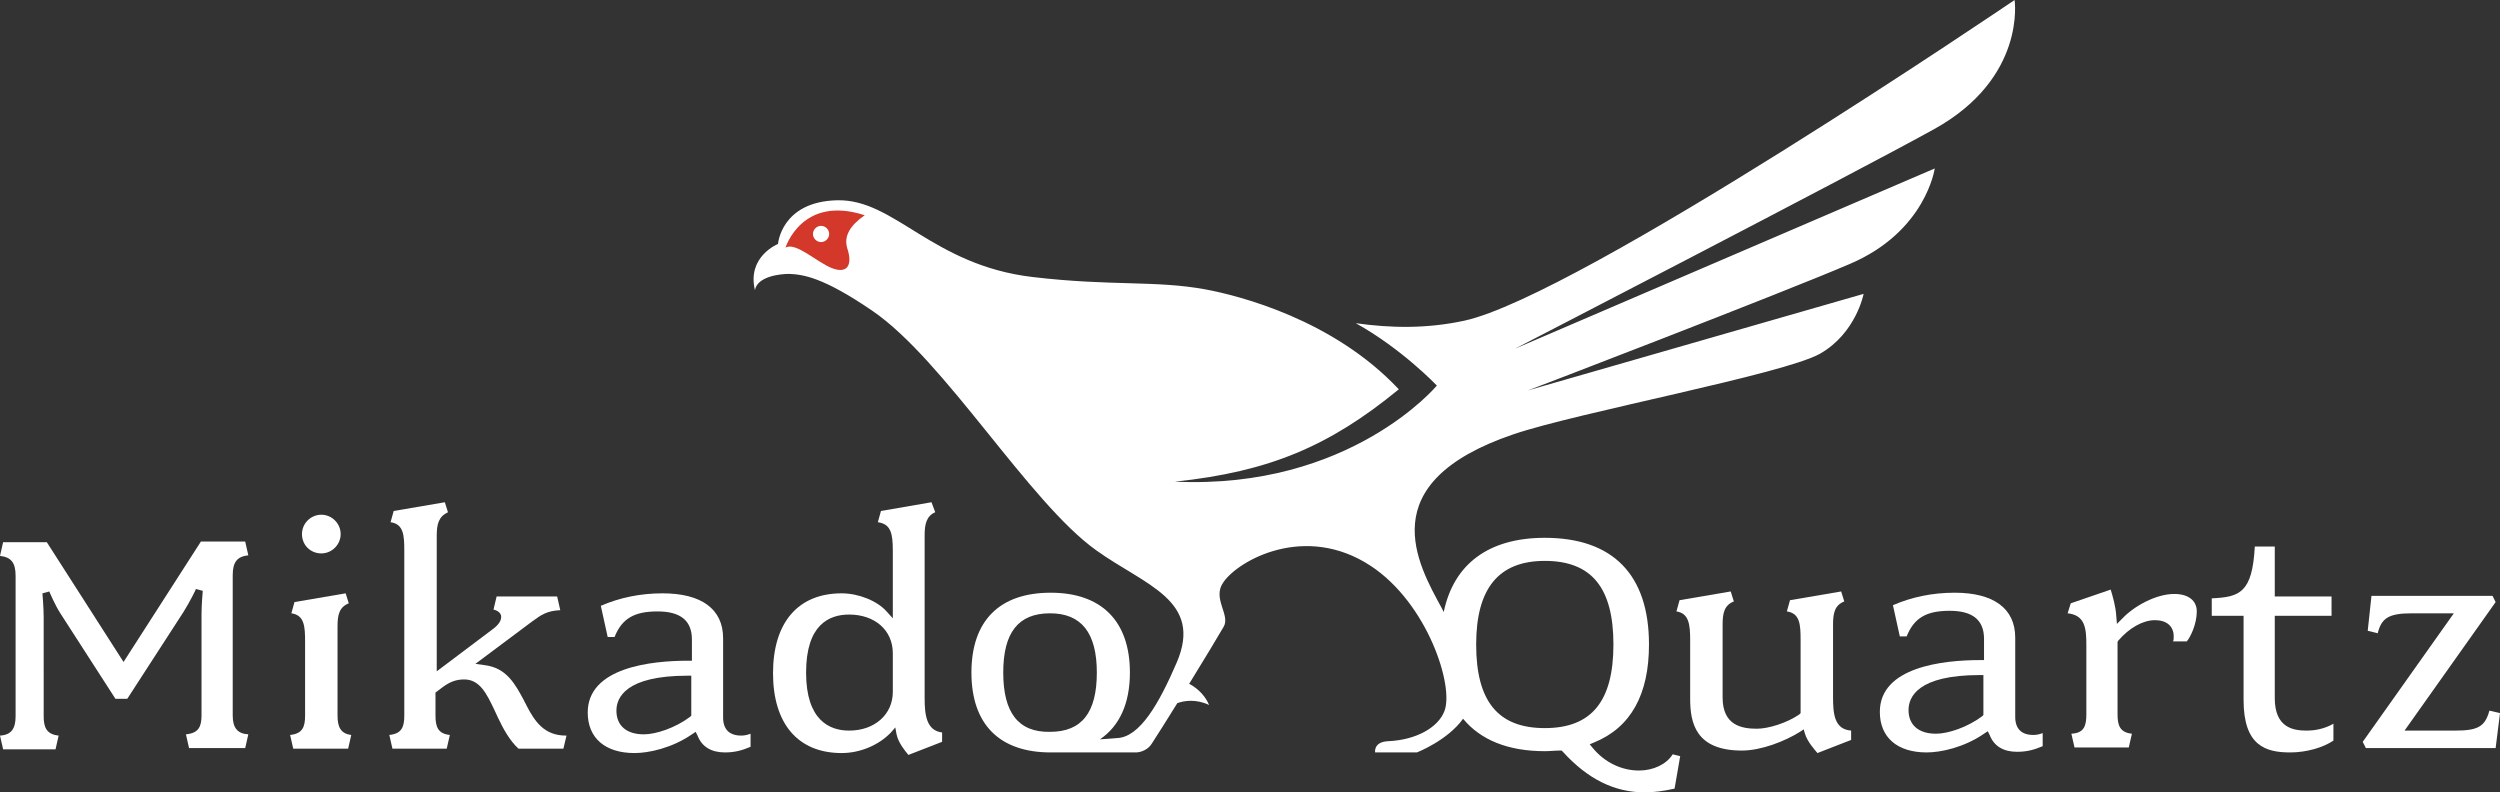
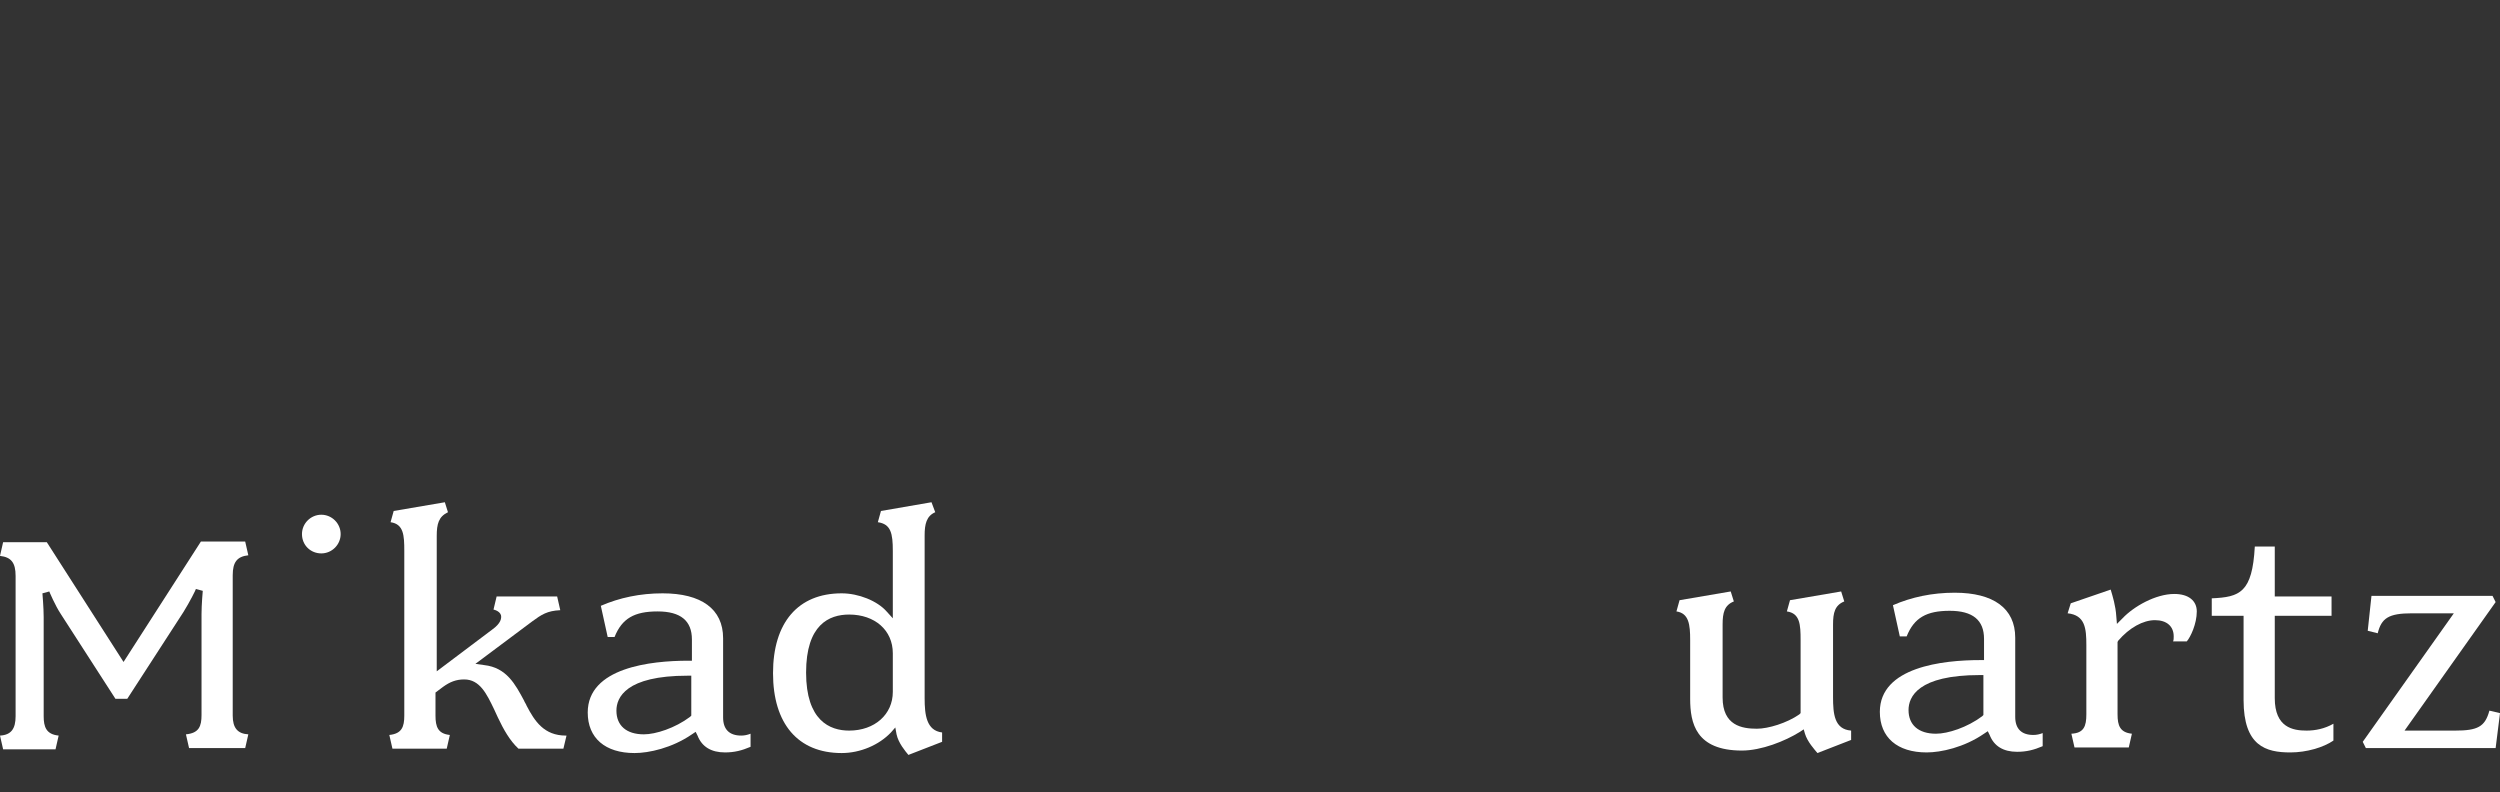
<svg xmlns="http://www.w3.org/2000/svg" version="1.1" id="圖層_1" x="0px" y="0px" style="enable-background:new 0 0 842 595;" xml:space="preserve" viewBox="226.9 228.1 400.7 127">
  <rect x="226.9" y="228.1" width="400.7" height="127" fill="#333333" stroke="none" />
  <style type="text/css">
	.st0{fill-rule:evenodd;clip-rule:evenodd;fill:#FFFFFF;}
	.st1{fill-rule:evenodd;clip-rule:evenodd;fill:#D3382B;}
</style>
  <g>
    <g>
      <path class="st0" d="M264.2,342.8v-22.5c0-2.1,0.7-3,2.5-3.2l-0.5-2.2h-7.1l-12.4,19.3L234.4,315h-7l-0.5,2.2    c1.8,0.2,2.5,1.1,2.5,3.2v22.5c0,2-0.7,3-2.5,3.1l0.5,2.2h8.4l0.5-2.2c-2-0.2-2.4-1.4-2.4-3.1V327c0-1.5-0.2-3.8-0.2-3.8l1.1-0.3    c0,0,0.9,2.2,1.9,3.7l8.7,13.5h1.9l9-13.9c1-1.6,2-3.6,2-3.7l1.1,0.3c0,0-0.2,2.2-0.2,3.7v16.2c0,1.8-0.4,2.9-2.5,3.1l0.5,2.2h9    l0.5-2.2C265,345.7,264.2,344.8,264.2,342.8z" />
      <path class="st0" d="M278.4,316.8c1.7,0,3.1-1.4,3.1-3.1c0-1.7-1.4-3.1-3.1-3.1c-1.7,0-3.1,1.4-3.1,3.1    C275.3,315.5,276.7,316.8,278.4,316.8z" />
-       <path class="st0" d="M281,342.8v-14.3c0-1.9,0.3-3.1,1.8-3.7l-0.5-1.6l-8.2,1.4l-0.5,1.8c2.1,0.3,2.2,2.1,2.2,4.6v11.8    c0,1.8-0.4,2.9-2.4,3.1l0.5,2.2h8.8l0.5-2.2C281.5,345.7,281,344.6,281,342.8z" />
      <path class="st0" d="M311.3,341.2c-0.1-0.3-0.3-0.5-0.4-0.8c-1.4-2.6-2.8-5.3-6.4-5.7l-1.4-0.2l9.1-6.8c1.5-1.1,2.4-1.7,4.5-1.8    l-0.5-2.2h-9.7l-0.5,2.1c0.8,0.2,1.1,0.6,1.2,0.9c0.1,0.5,0,1.3-1.4,2.3l-8.9,6.7v-21.7c0-1.9,0.3-3.1,1.8-3.8l-0.5-1.6L290,310    l-0.5,1.8c2.1,0.3,2.2,2.1,2.2,4.6v26.4c0,1.8-0.4,2.9-2.4,3.1l0.5,2.2h8.7l0.5-2.2c-1.9-0.2-2.3-1.3-2.3-3.1v-3.7l1.2-0.9    c1.1-0.8,2.1-1.2,3.4-1.2c2.5,0,3.6,2.3,4.8,4.8c0.2,0.4,0.4,0.9,0.6,1.3c0.9,1.9,1.9,3.7,3.3,5h7.2l0.5-2.1h-0.1    C314.1,346,312.6,343.7,311.3,341.2z" />
      <path class="st0" d="M342.8,343.1v-12.7c0-4.7-3.5-7.2-9.7-7.2c-3.6,0-6.9,0.7-9.9,2l1.1,5h1.1c1.2-3,3.2-4.1,6.9-4.1    c3.7,0,5.5,1.5,5.5,4.5v3.4h-0.6c-6,0-16.1,1.1-16.1,8.3c0,4.1,2.8,6.5,7.5,6.5c2.3,0,6-0.8,9.2-3l0.6-0.4l0.3,0.6    c0.7,1.8,2.2,2.7,4.4,2.7c1.5,0,2.7-0.3,4.1-0.9v-2.1c-0.5,0.2-1,0.3-1.5,0.3C343.8,346,342.8,345,342.8,343.1z M337.7,342.8    l-0.2,0.2c-2.4,1.8-5.5,2.8-7.4,2.8c-2.8,0-4.4-1.4-4.4-3.8c0-2.1,1.5-5.6,11.4-5.6h0.6V342.8z" />
      <path class="st0" d="M375.1,340v-26.1c0-1.8,0.3-3.1,1.7-3.7l-0.6-1.6l-8.1,1.4l-0.5,1.8c2.1,0.3,2.4,1.8,2.4,4.6v10.8l-1-1.1    c-1.5-1.7-4.5-2.9-7.2-2.9c-7,0-11,4.7-11,12.8s4,12.8,11,12.8c3,0,6-1.3,7.9-3.3l0.7-0.8l0.2,1.1c0.3,1.4,1.4,2.7,1.9,3.3    l5.4-2.1v-1.5C375.4,345.2,375.1,342.7,375.1,340z M370,339c0,3.6-2.9,6.2-7,6.2c-3.1,0-6.9-1.6-6.9-9.3c0-7.7,3.7-9.3,6.9-9.3    c4.1,0,7,2.5,7,6.2V339z" />
      <path class="st0" d="M520.7,339.8v-11.6c0-1.9,0.3-3.1,1.8-3.7l-0.5-1.6l-8.2,1.4l-0.5,1.8c2.1,0.3,2.2,2.1,2.2,4.6v11.7l-0.2,0.2    c-2,1.4-5,2.3-6.8,2.3c-2.4,0-5.5-0.5-5.5-5v-11.7c0-1.9,0.3-3.1,1.8-3.7l-0.5-1.6l-8.2,1.4l-0.5,1.8c2,0.3,2.2,2.1,2.2,4.6v9.4    c0,3.9,0.9,8.3,8.3,8.3c3.1,0,6.9-1.5,9.3-3l0.6-0.4l0.2,0.7c0.4,1.3,1.5,2.5,2,3.1l5.4-2.1v-1.5    C520.9,345,520.7,342.5,520.7,339.8z" />
      <path class="st0" d="M549.9,343v-12.7c0-4.7-3.5-7.2-9.7-7.2c-3.6,0-6.9,0.7-9.9,2l1.1,5h1.1c1.2-3,3.2-4.1,6.9-4.1    c3.7,0,5.5,1.5,5.5,4.5v3.4h-0.6c-6,0-16.1,1.1-16.1,8.3c0,4.1,2.8,6.5,7.5,6.5c2.3,0,6-0.8,9.2-3l0.6-0.4l0.3,0.6    c0.7,1.8,2.2,2.7,4.4,2.7c1.5,0,2.7-0.3,4.1-0.9v-2.1c-0.5,0.2-1,0.3-1.5,0.3C550.9,345.9,549.9,344.9,549.9,343z M544.8,342.7    l-0.2,0.2c-2.4,1.8-5.5,2.8-7.4,2.8c-2.8,0-4.4-1.4-4.4-3.8c0-2.1,1.5-5.6,11.4-5.6h0.6V342.7z" />
      <path class="st0" d="M575.4,323.3c-3,0-6.5,2-8.3,3.9l-0.9,0.9l-0.1-1.2c-0.1-1.7-0.6-3.3-0.9-4.3l-6.4,2.2l-0.5,1.6    c2.8,0.3,3,2.4,3,5.1v11.1c0,1.9-0.4,3-2.4,3.1l0.5,2.2h8.7l0.5-2.2c-1.9-0.2-2.3-1.3-2.3-3.1V331l0.1-0.2c1.8-2.1,4-3.3,5.9-3.3    c1.9,0,3,1,3,2.6c0,0.3,0,0.6-0.1,0.8h2.2c0.6-0.7,1.6-2.8,1.6-4.8C579,324.4,577.7,323.3,575.4,323.3z" />
      <path class="st0" d="M591.5,340v-13.2h9.1v-3.1h-9.1v-8h-3.2c-0.4,7.4-2.4,8.1-6.9,8.3v2.8h5.1v13.5c0,7.4,3.6,8.4,7.5,8.4    c2.6,0,5.3-0.8,6.9-1.9v-2.7c-1.4,0.8-2.9,1.1-4.3,1.1C594.4,345.2,591.5,344.7,591.5,340z" />
      <path class="st0" d="M625.9,342c-0.7,2.6-1.9,3.2-5.5,3.2h-8.1l14.6-20.6l-0.5-1h-19.4l-0.6,5.6l1.6,0.4c0.6-2.4,1.7-3.2,5.5-3.2    h6.7L605.6,347l0.5,1h20.8l0.7-5.6L625.9,342z" />
-       <path class="st0" d="M523.4,270.4c12.2-5.2,13.6-15.3,13.6-15.3L469.7,284c0,0,54.2-28,67.2-35.2c14.8-8.2,12.9-20.7,12.9-20.7    s-69.8,47.4-88.2,51.4c-6,1.3-11.8,1.2-17.4,0.4c7.4,4.1,13,10,13,10s-13.9,16.7-42,15.4c15.2-1.6,24.8-5.7,35.9-14.8    c-10.5-11.2-25.6-15-30.9-16c-8.1-1.5-15.1-0.5-27.8-2c-16.1-1.9-22.1-12.5-31.3-12.3c-9,0.2-9.5,7-9.5,7s-5,2-3.7,7.4    c0.4-2.2,4-2.6,5.5-2.6c2.2,0.1,5.4,0.5,13.3,5.9c11.6,7.9,25.1,30.7,35.9,38.4c7.8,5.6,17.2,8,12.9,18c-2.8,6.5-5.9,12-9.6,12.1    c0,0-1,0.1-2.7,0.2c3.1-2.1,4.8-5.7,4.8-10.7c0-8.2-4.5-12.8-12.7-12.8s-12.7,4.5-12.7,12.8s4.5,12.8,12.7,12.8c0.1,0,0.1,0,0.2,0    c0,0,0,0,0,0l13.5,0c0,0,1.6,0,2.5-1.4c0.9-1.4,2.5-3.9,4.1-6.5c1.1-0.4,3-0.7,5.1,0.3c-0.8-1.9-2.4-3-3.2-3.4    c2.4-3.9,4.7-7.7,5.5-9.1c1.2-1.9-1.9-4.6,0-7.2c2.4-3.5,13.1-9.5,23.6-2.6c9.1,6,13.4,19.3,11.8,23.3c-1,2.6-4.5,4.6-9,4.8    c-2.4,0.1-2.1,1.8-2.1,1.8h6.7c0,0,4.9-1.9,7.4-5.4c2.8,3.4,7.2,5.2,13.1,5.2c0.8,0,1.6-0.1,2.4-0.1l0.3,0l0.2,0.2    c4,4.4,8.3,6.5,13.1,6.5c1.5,0,3-0.2,4.8-0.6l0.9-5.2L495,349c-1,1.6-3.1,2.6-5.4,2.6c-2.8,0-5.5-1.3-7.4-3.6l-0.5-0.6l0.7-0.3    c5.9-2.4,8.8-7.7,8.8-15.7c0-11.2-5.8-17.1-16.7-17.1c-9,0-14.6,4.2-16.2,11.9c-0.1-0.2-0.2-0.4-0.3-0.6    c-3.8-7-11.5-20.1,11.5-27.9c10.3-3.5,43.2-9.6,49.1-12.9c5.8-3.3,7-9.6,7-9.6l-53.9,15.5C471.6,290.8,513.2,274.8,523.4,270.4z     M387.7,335.9c0-6.4,2.4-9.5,7.5-9.5c5,0,7.5,3.1,7.5,9.5c0,6.4-2.4,9.5-7.5,9.5C390.1,345.5,387.7,342.3,387.7,335.9z M474.5,318    c7.5,0,11,4.3,11,13.4s-3.5,13.4-11,13.4s-11-4.3-11-13.4C463.5,322.4,467.1,318,474.5,318z" />
    </g>
-     <path class="st1" d="M352.8,267.8c0,0,2.6-8.5,12.7-5.2c-2.3,1.6-3.4,3.3-2.8,5.3c0.9,2.7,0,4.1-2.4,3.2   C357.9,270.2,354.4,266.8,352.8,267.8L352.8,267.8z" />
-     <path class="st0" d="M358.5,264.3c0.7,0,1.3,0.6,1.3,1.3s-0.6,1.3-1.3,1.3c-0.7,0-1.3-0.6-1.3-1.3S357.8,264.3,358.5,264.3   L358.5,264.3z" />
  </g>
</svg>